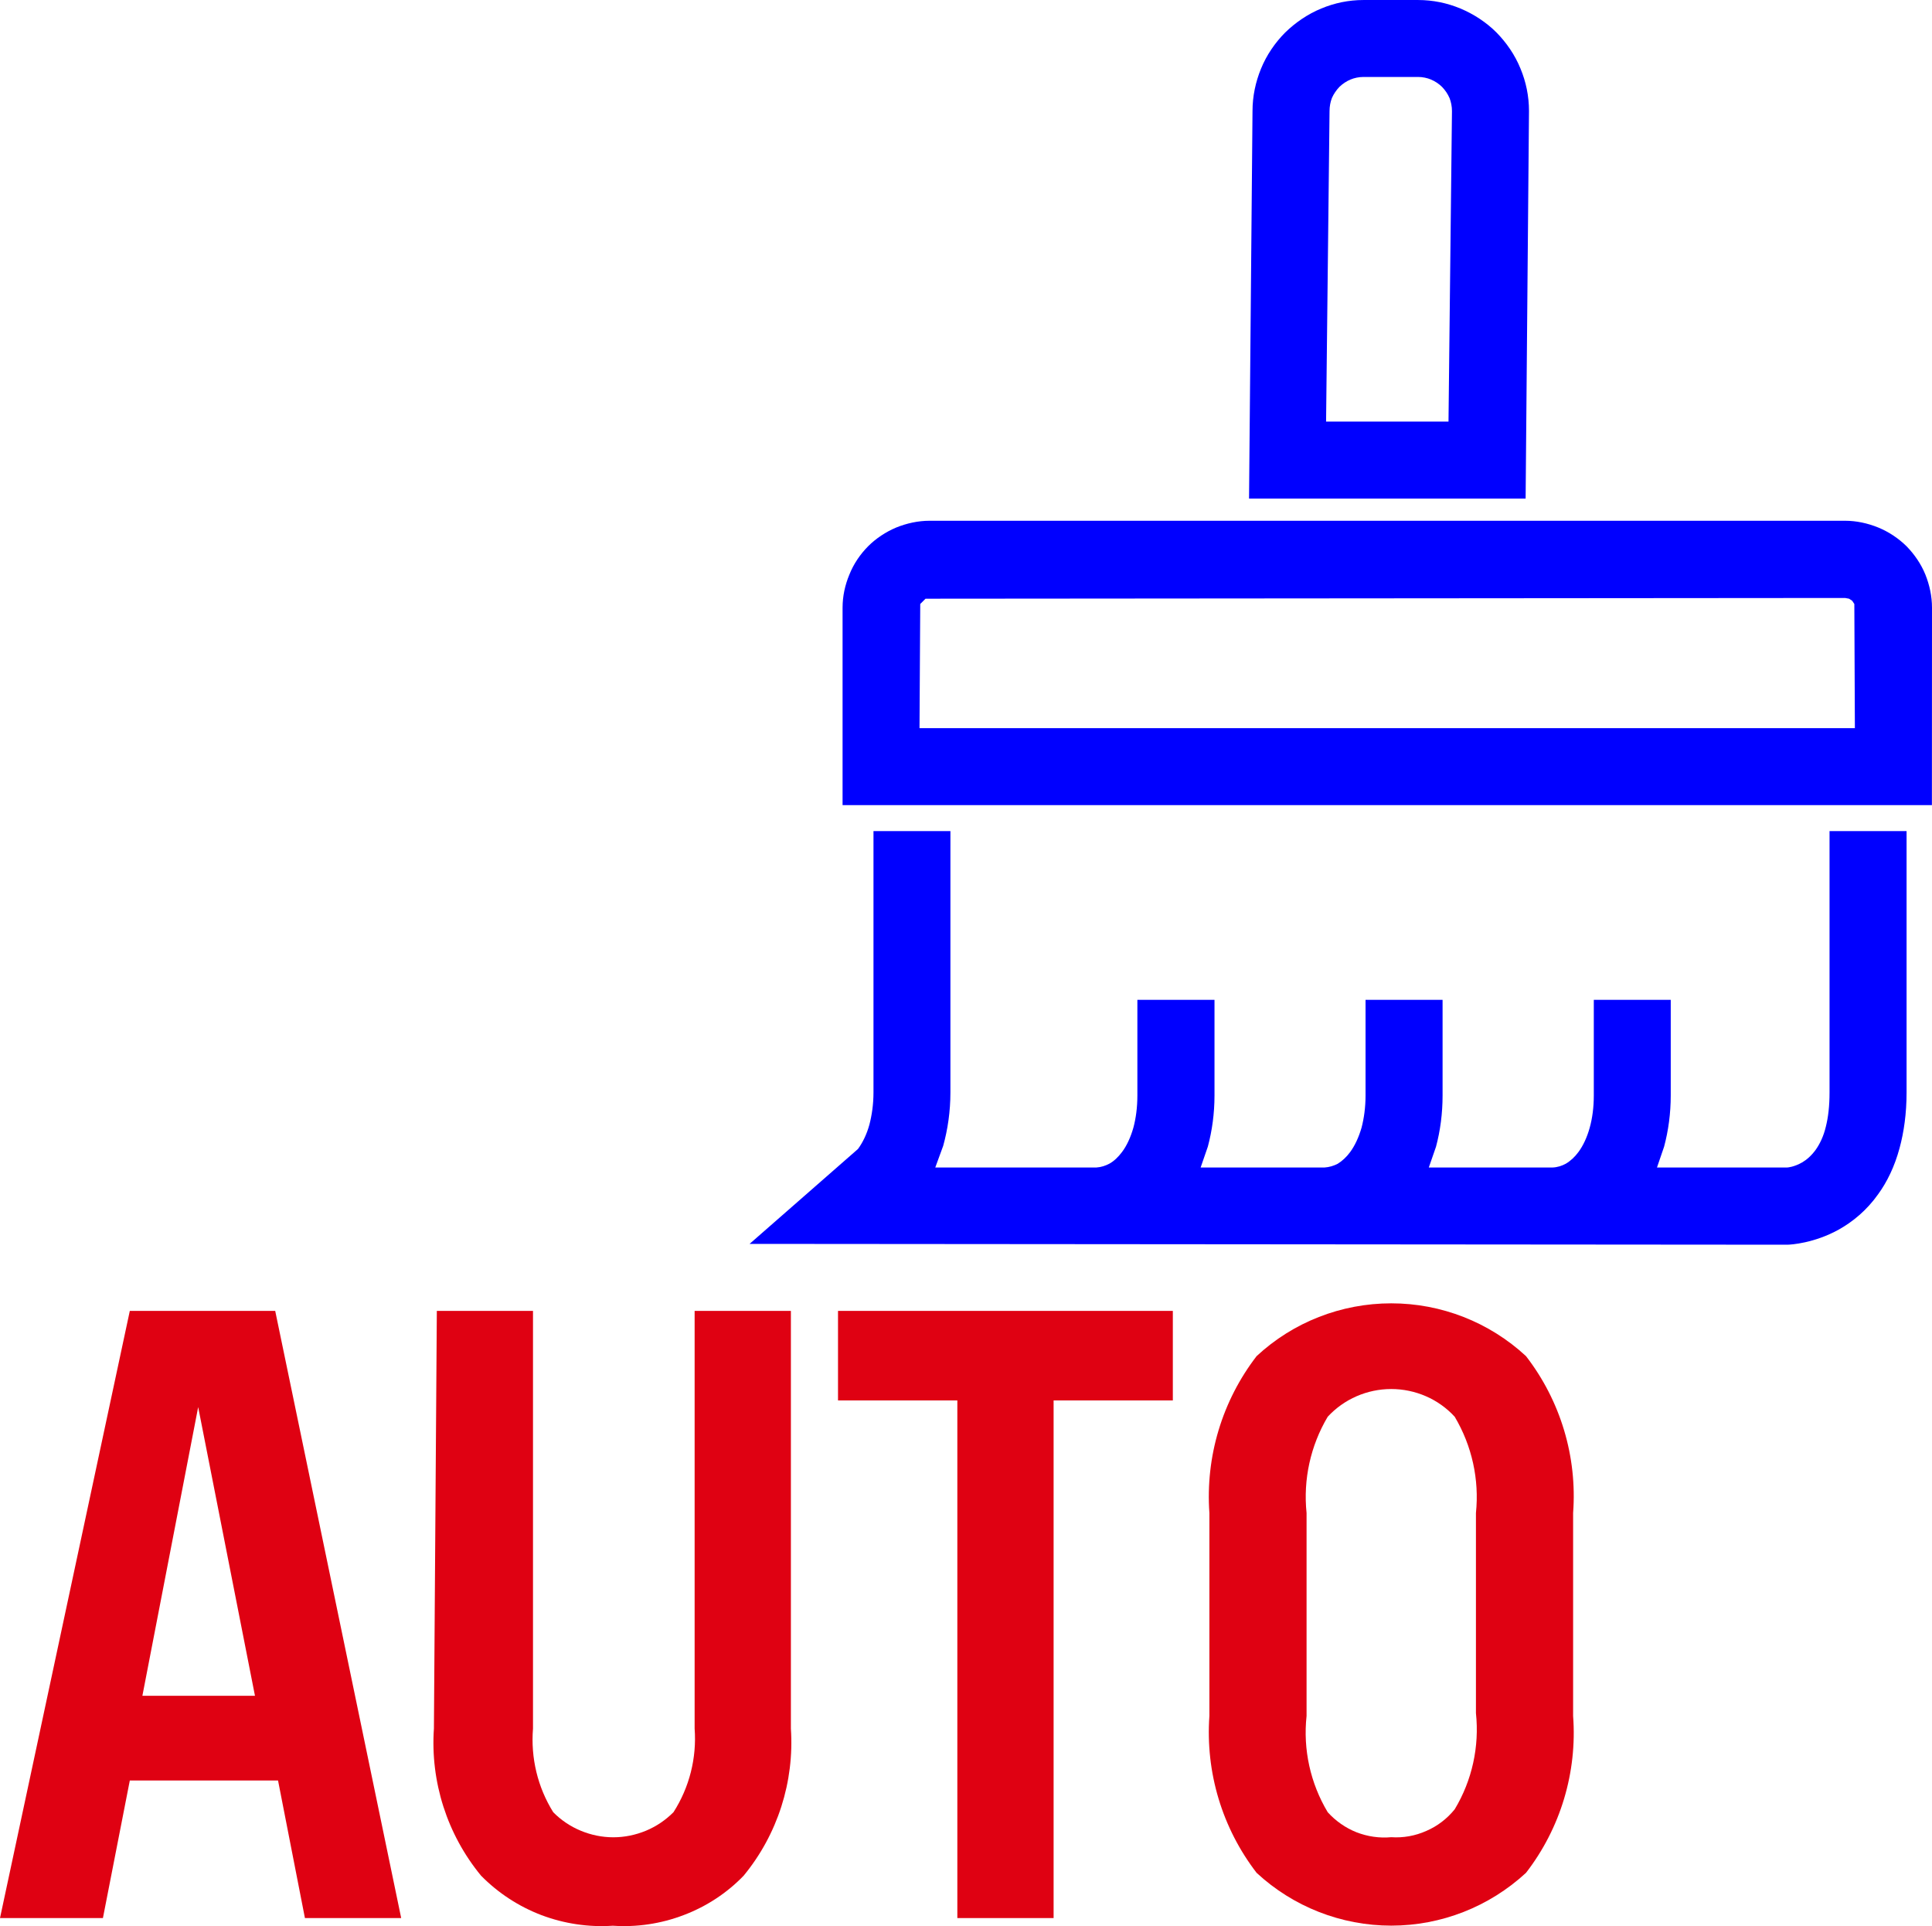
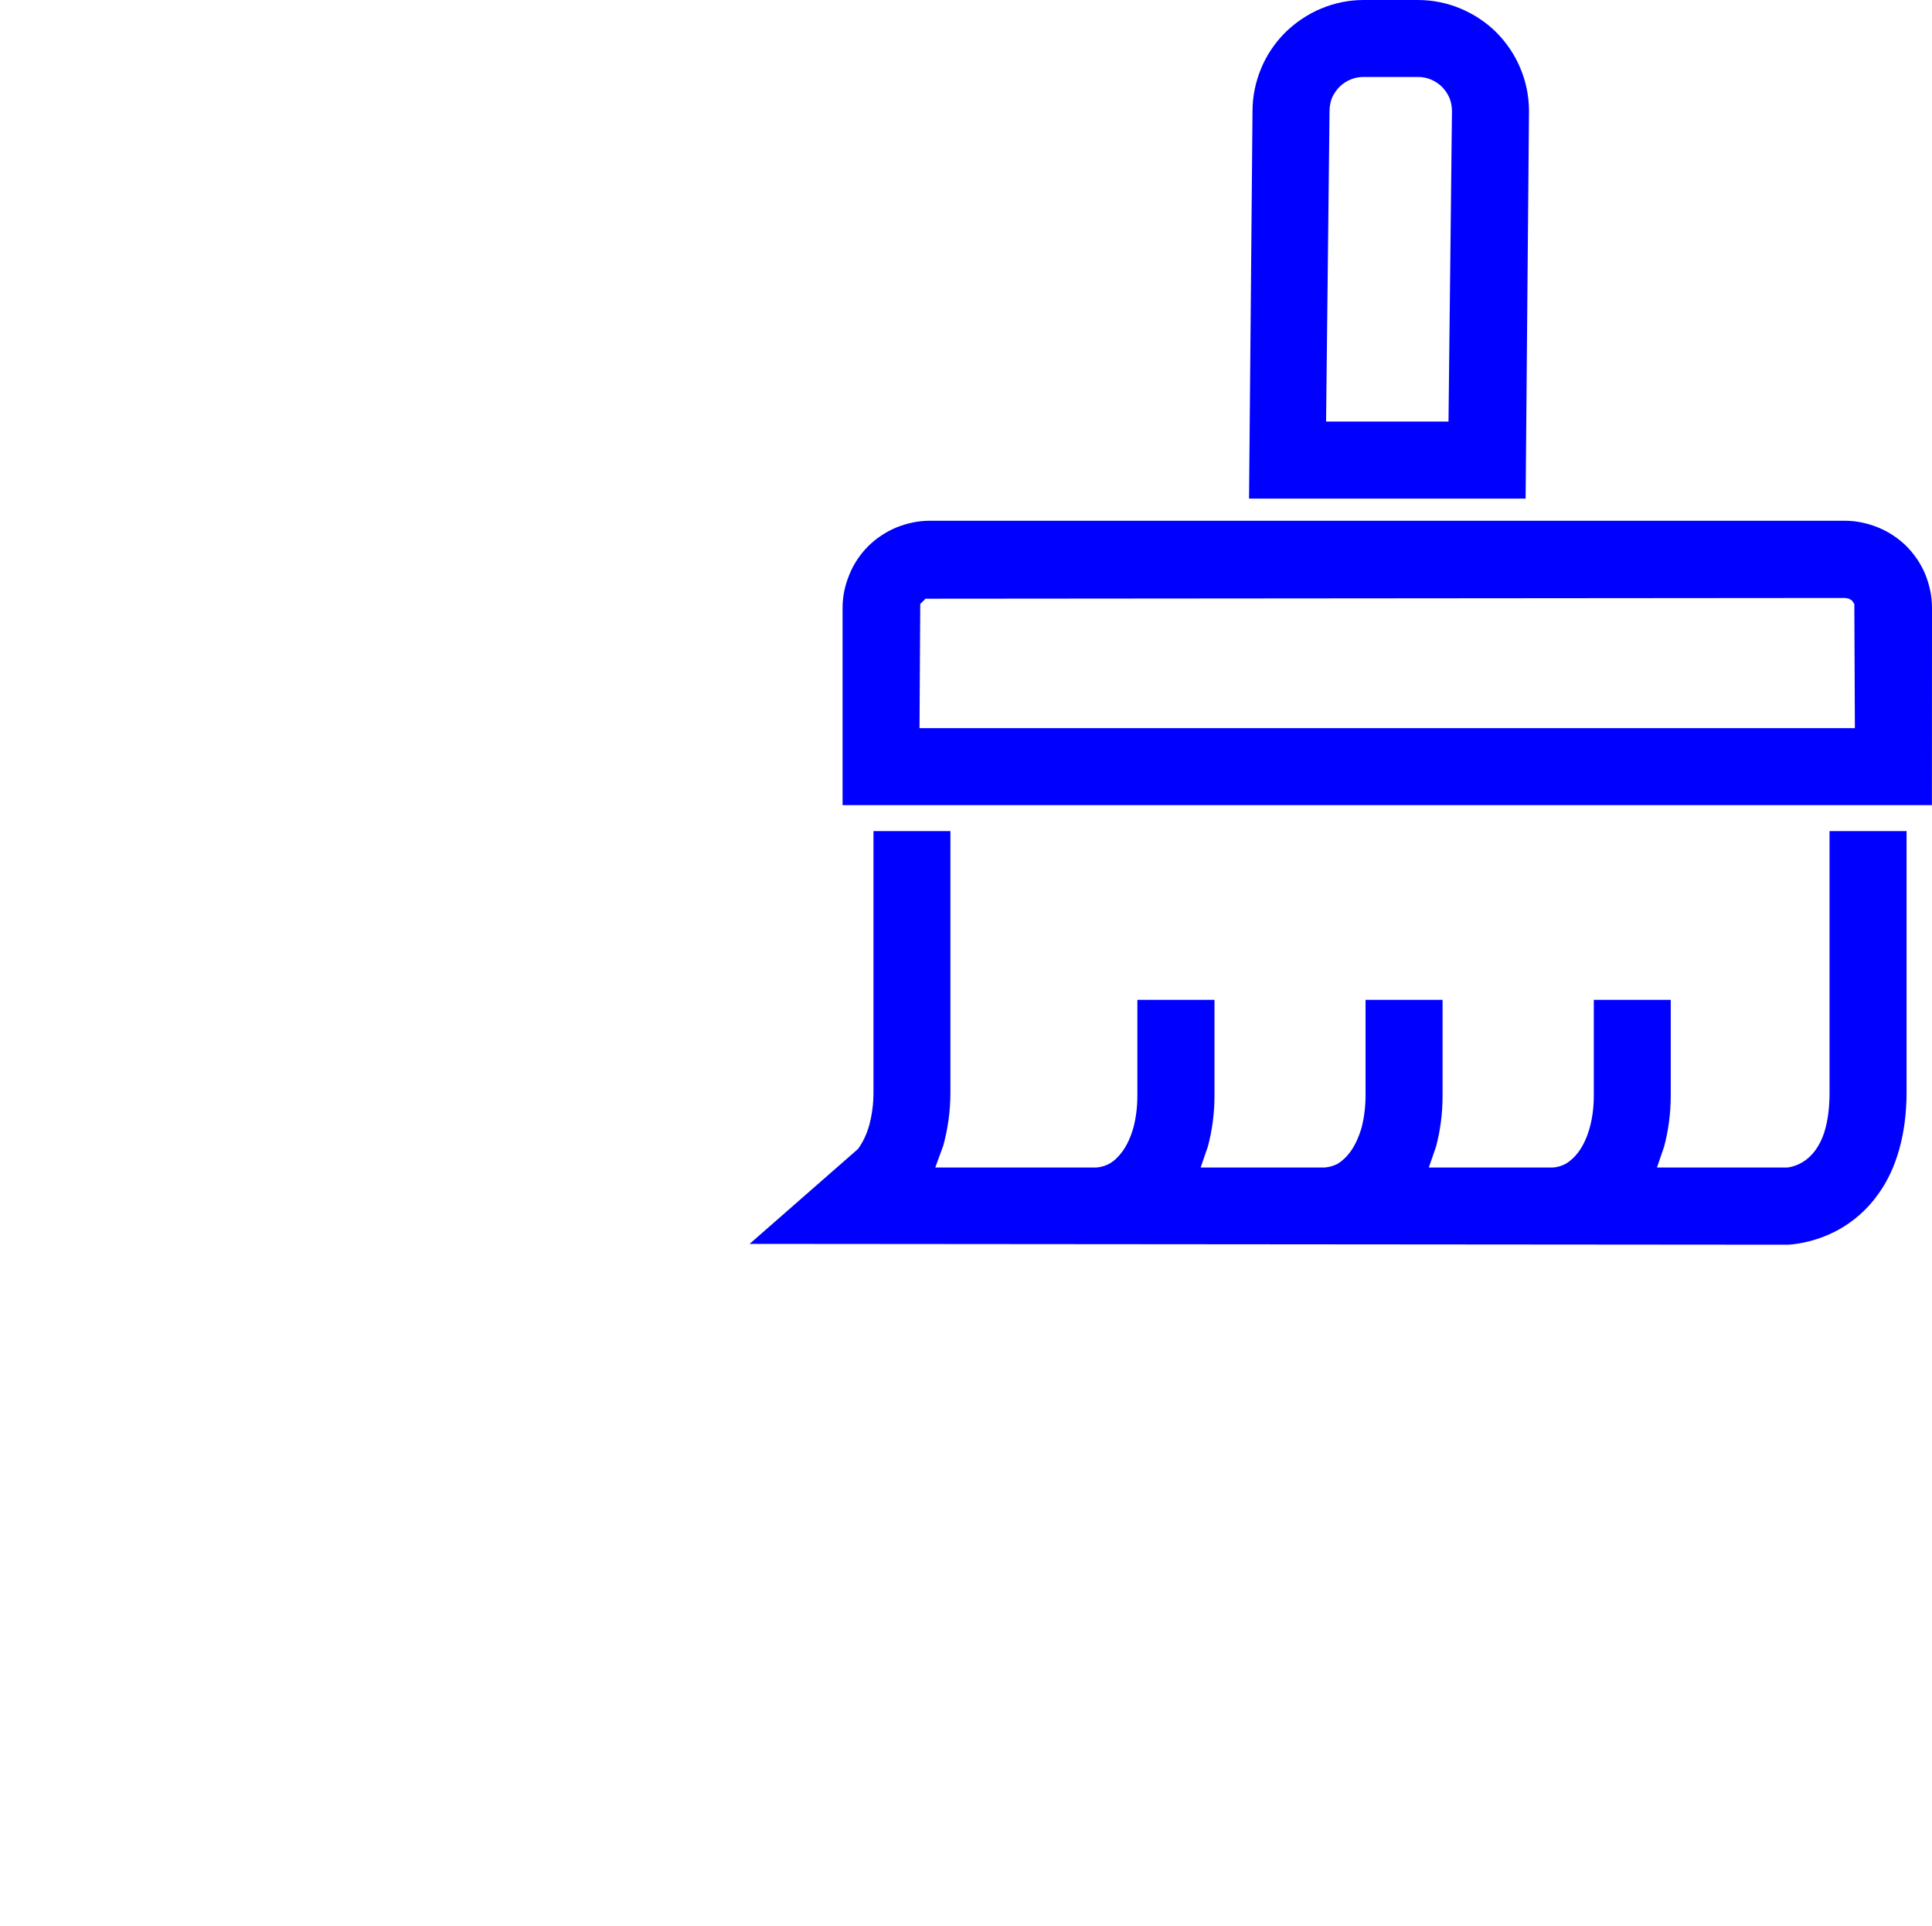
<svg xmlns="http://www.w3.org/2000/svg" xml:space="preserve" width="10cm" height="9.969cm" version="1.1" style="shape-rendering:geometricPrecision; text-rendering:geometricPrecision; image-rendering:optimizeQuality; fill-rule:evenodd; clip-rule:evenodd" viewBox="0 0 21194 21128">
  <defs>
    <style type="text/css">
   
    .fil1 {fill:#DF0112}
    .fil0 {fill:blue;fill-rule:nonzero}
   
  </style>
  </defs>
  <g id="Слой_x0020_1">
    <path class="fil0" d="M10426 9285l0 2698c0,206 -29,405 -79,585l-87 238 1768 0c50,-3 100,-19 144,-43 50,-28 96,-73 136,-126 53,-70 95,-162 125,-267 28,-104 44,-223 44,-354l0 -1049 846 0 0 1049c0,196 -26,386 -73,561l-79 229 1360 0c49,-3 100,-18 144,-41 50,-31 97,-75 136,-128 52,-70 95,-164 125,-267 27,-103 44,-223 44,-354l0 -1049 845 0 0 1049c0,197 -25,387 -72,562l-79 228 1359 0c51,-2 101,-18 143,-41 53,-31 100,-75 139,-128 52,-70 95,-162 124,-267 29,-104 45,-223 45,-354l0 -1049 844 0 0 1049c0,197 -26,387 -73,562l-78 228 1428 0c8,0 78,-6 165,-56 48,-28 101,-73 148,-138 44,-62 87,-148 112,-256 25,-99 40,-223 40,-373l0 -2867 845 0 0 2867c0,231 -29,434 -77,611 -55,204 -138,372 -234,504 -127,180 -282,304 -429,387 -272,152 -531,168 -570,168l-11382 -9 1189 -1041c52,-71 96,-161 125,-266 27,-103 45,-224 45,-354l0 -2867 844 0 0 169zm-229 -3573l10044 0c125,0 250,28 363,74 117,48 224,120 311,206 85,87 159,193 207,312 45,113 72,235 72,362l-1 2165 -11950 0 0 -2165c0,-127 27,-249 74,-362 47,-119 120,-225 206,-312 86,-86 194,-158 309,-206 114,-46 239,-74 365,-74zm10044 847l-10088 8 -58 58 -8 1362 10261 0 -6 -1362 -24 -36 -34 -22 -43 -8zm-5283 -6559l598 0c163,0 320,33 464,93 149,62 286,153 396,263 109,111 202,244 264,397 60,144 93,301 93,465l-37 4251 -3034 0 38 -4251c0,-163 34,-320 93,-464 62,-152 155,-286 265,-397 113,-110 248,-203 397,-264 144,-60 300,-93 463,-93zm598 844l-598 0c-52,0 -102,11 -142,28 -45,18 -87,47 -122,80 -35,37 -64,79 -83,123 -16,41 -26,91 -26,143l-38 3406 1343 0 38 -3406c0,-51 -10,-99 -26,-141 -20,-47 -49,-89 -83,-124 -33,-33 -76,-62 -122,-81 -40,-17 -91,-28 -141,-28z" />
    <g id="_1449748304">
-       <path class="fil1" d="M0 21039l1424 -6660 1595 0 1382 6660 -1056 0 -295 -1509 -1626 0 -295 1509 -1129 0zm1562 -2438l1235 0 -623 -3167 -612 3167z" />
-       <path class="fil1" d="M4792 14379l1055 0 0 4581c-26,322 51,644 222,918 86,87 188,156 302,203 113,47 234,72 357,72 123,0 244,-25 358,-72 113,-47 215,-116 302,-203 175,-273 256,-595 232,-918l0 -4581 1056 0 0 4581c39,584 -146,1162 -518,1614 -184,191 -409,338 -657,432 -248,95 -514,135 -778,117 -266,18 -533,-22 -783,-116 -249,-95 -475,-242 -663,-433 -372,-452 -557,-1030 -517,-1614l32 -4581z" />
-       <polygon class="fil1" points="9193,15361 9193,14379 12866,14379 12866,15361 11558,15361 11558,21039 10502,21039 10502,15361 " />
-       <path class="fil1" d="M16740 20543c-403,372 -930,579 -1478,579 -548,0 -1076,-207 -1477,-579 -378,-491 -562,-1103 -518,-1721l0 -2226c-44,-618 140,-1230 518,-1721 401,-373 929,-579 1477,-579 548,0 1075,206 1478,579 379,490 563,1103 517,1721l0 2226c46,618 -138,1231 -517,1721l0 0zm-1478 -391c132,9 264,-15 385,-69 121,-52 228,-134 311,-237 191,-317 272,-688 233,-1055l0 -2195c38,-368 -44,-738 -233,-1056 -88,-96 -196,-173 -316,-225 -120,-52 -249,-79 -380,-79 -131,0 -260,27 -380,79 -120,52 -228,129 -317,225 -189,318 -270,688 -232,1056l0 2226c-40,368 42,739 232,1056 87,96 195,172 316,220 121,47 251,66 381,54l0 0z" />
-     </g>
+       </g>
  </g>
</svg>